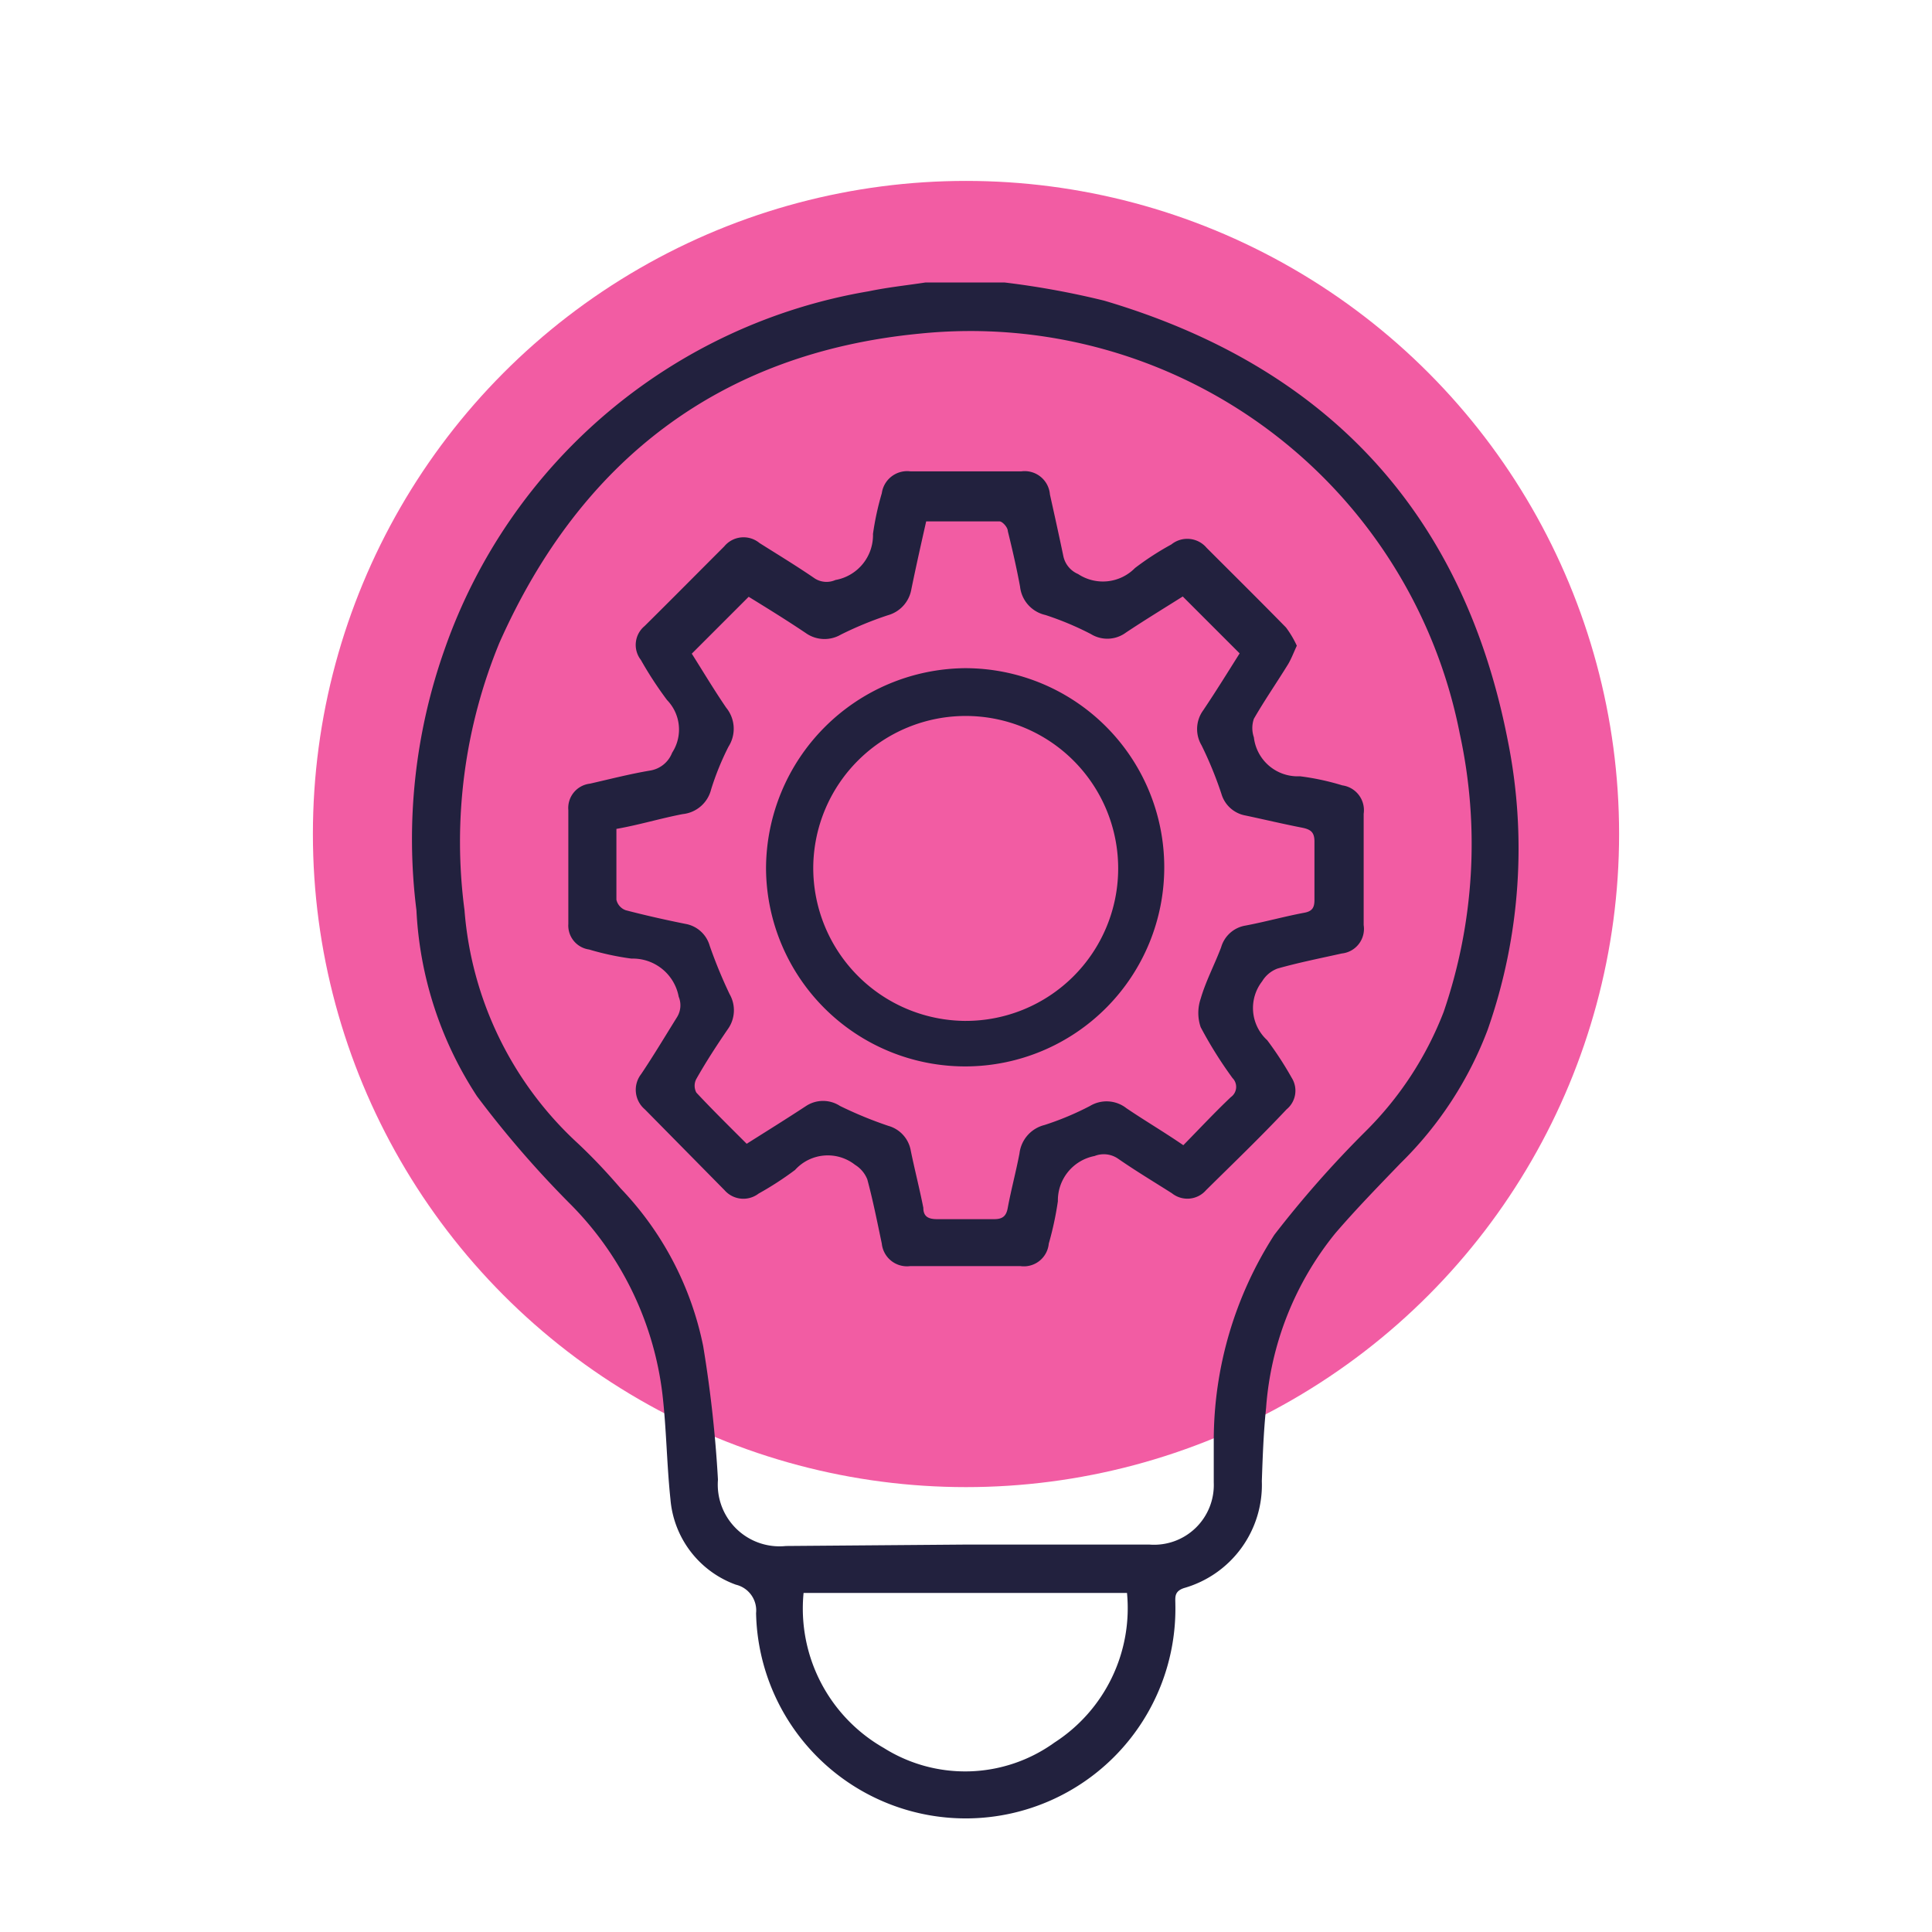
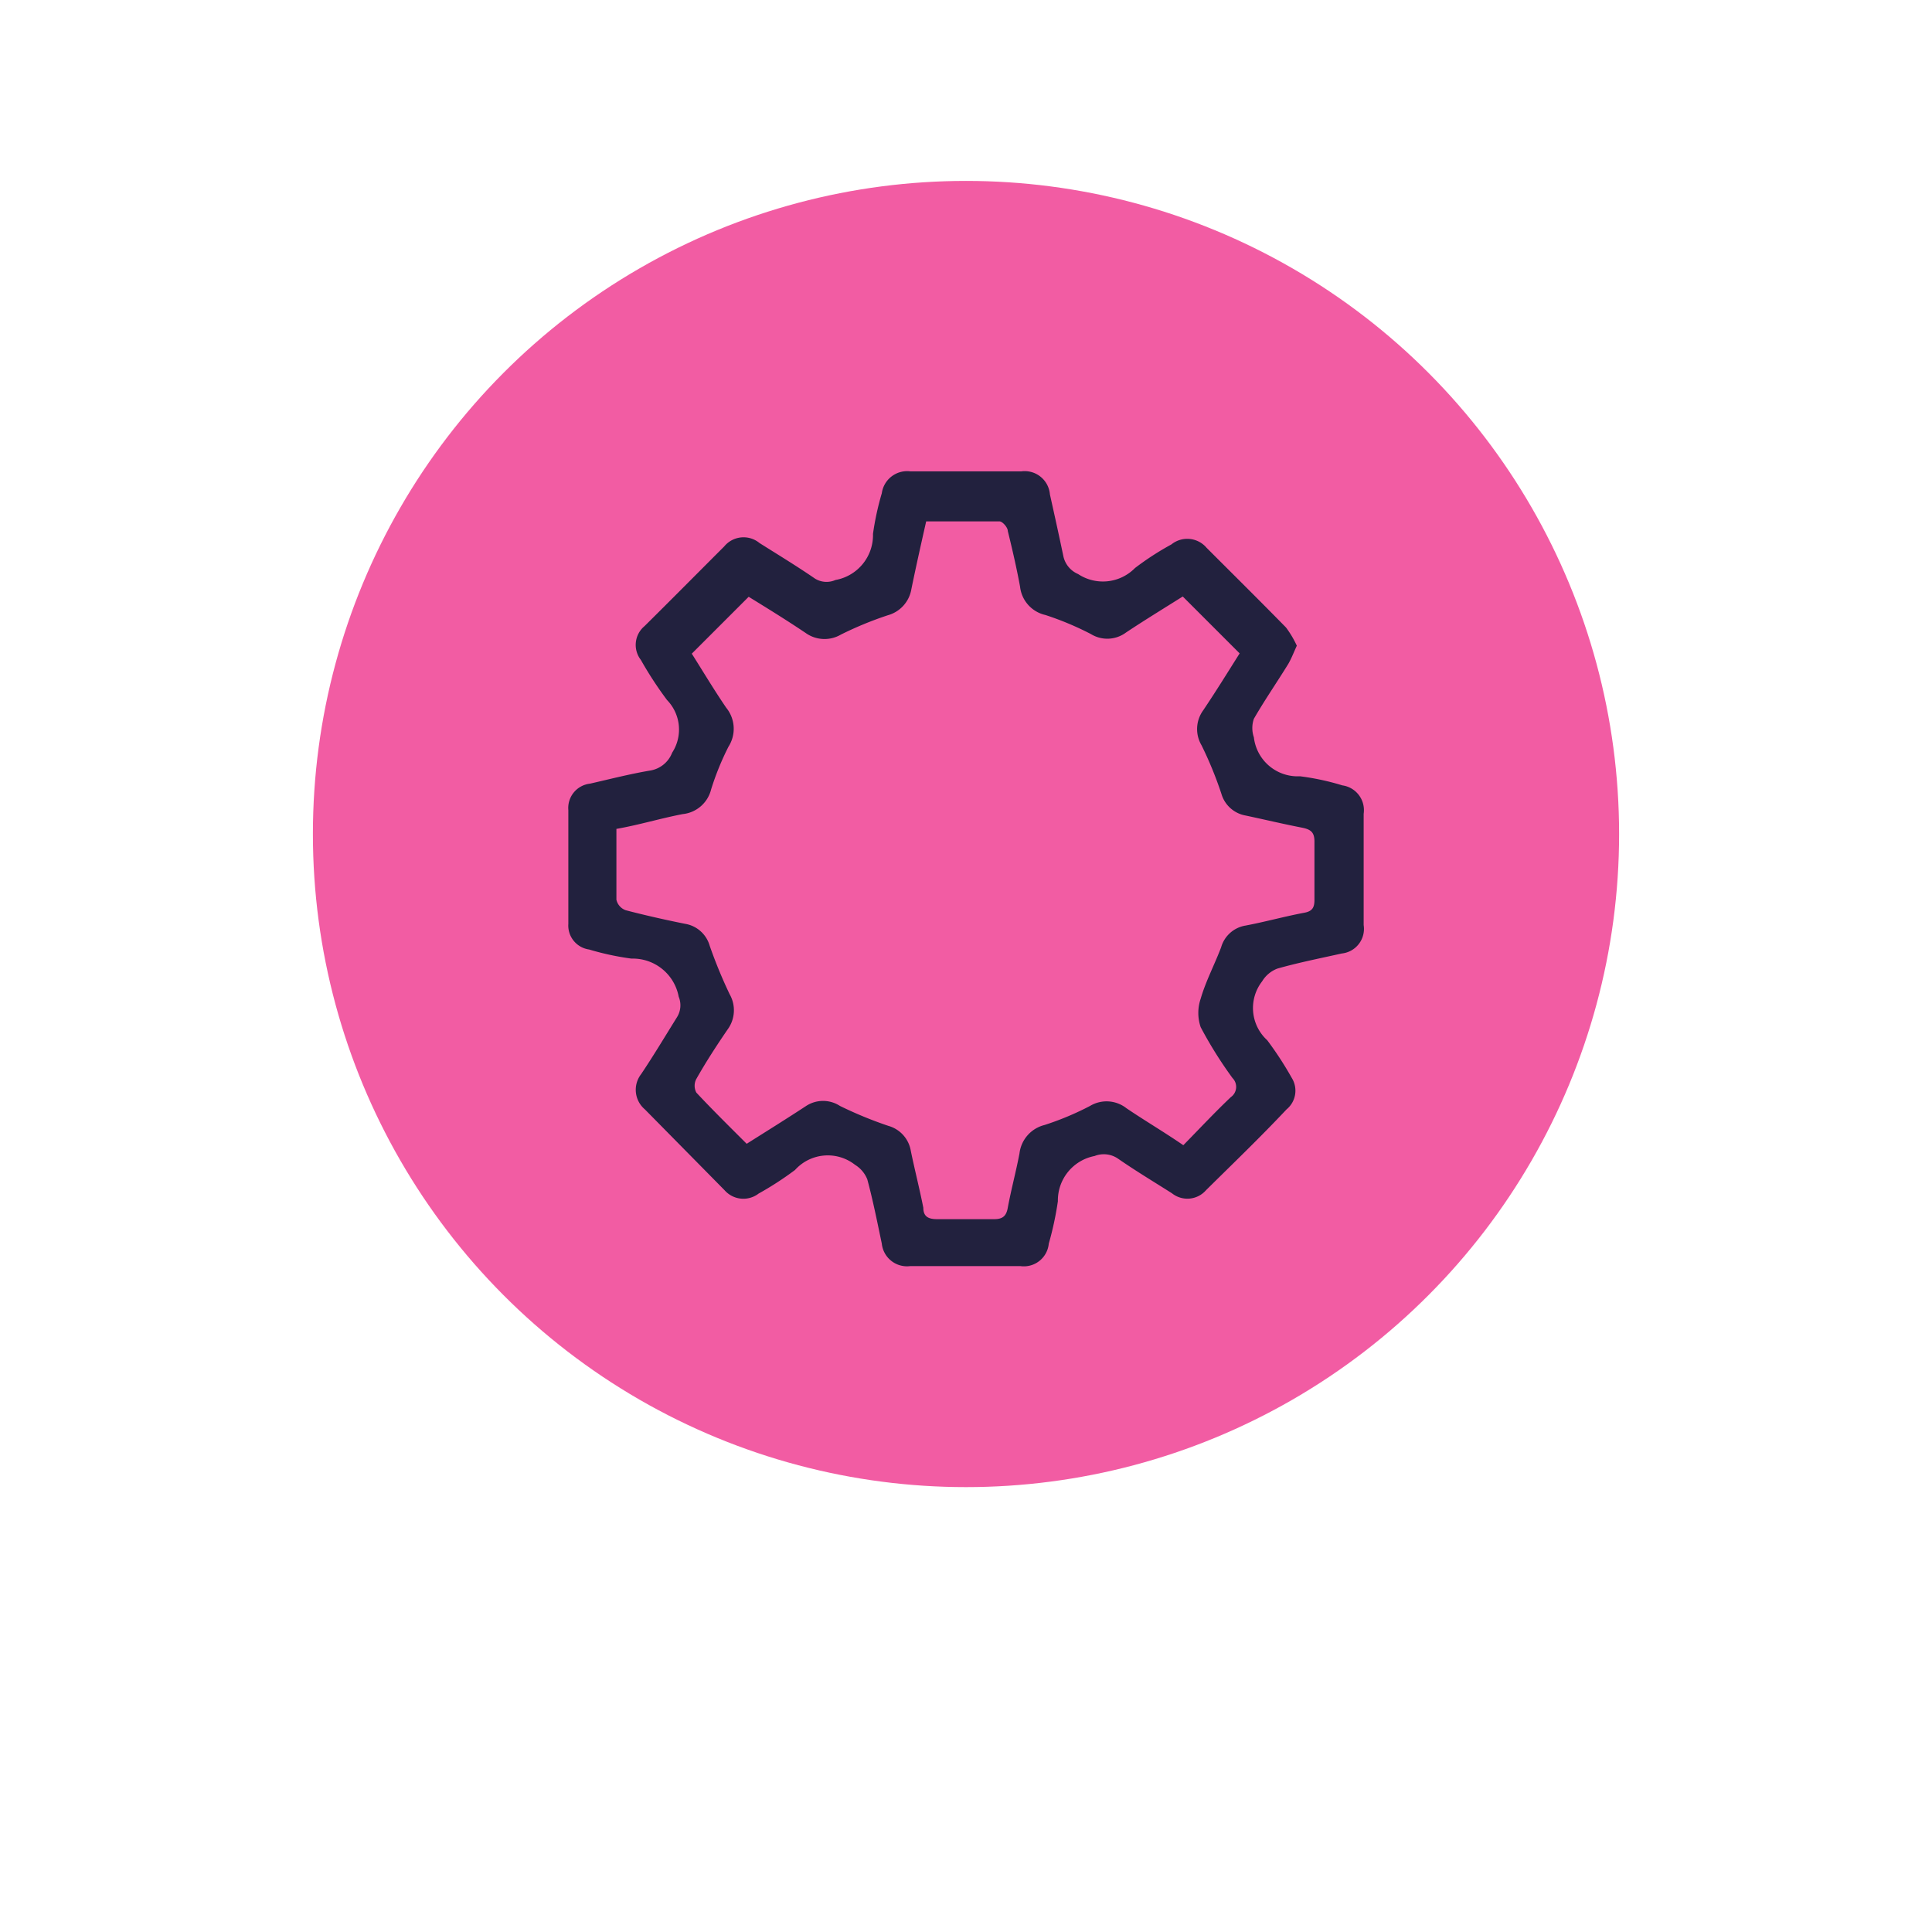
<svg xmlns="http://www.w3.org/2000/svg" viewBox="0 0 67.92 67.92">
  <g style="isolation:isolate">
    <g id="Layer_1" data-name="Layer 1">
      <circle cx="33.96" cy="29.32" r="22.96" style="fill:#f25ca3;mix-blend-mode:multiply" />
-       <path d="M35.31,9.93a29.31,29.31,0,0,1,3.51.64C46.63,12.88,51.43,18,53,26A19.23,19.23,0,0,1,52.3,36.2a13,13,0,0,1-3.06,4.69c-.78.81-1.57,1.62-2.3,2.47a11,11,0,0,0-2.43,6.13c-.09.86-.12,1.72-.15,2.58a3.77,3.77,0,0,1-2.74,3.76c-.35.12-.3.33-.3.57a7.37,7.37,0,1,1-14.74.31.93.93,0,0,0-.71-1,3.5,3.5,0,0,1-2.3-3c-.13-1.23-.14-2.46-.28-3.68A11.39,11.39,0,0,0,20,42.28a35.79,35.79,0,0,1-3.23-3.74A13.08,13.08,0,0,1,14.64,32a20,20,0,0,1,1-9.2A19.18,19.18,0,0,1,30.54,10.24c.67-.14,1.35-.21,2-.31ZM33.92,54.3c2.16,0,4.32,0,6.49,0a2.1,2.1,0,0,0,2.26-2.18c0-.49,0-1,0-1.48a13.37,13.37,0,0,1,2.13-7.23A37.2,37.2,0,0,1,48,39.78a12,12,0,0,0,2.75-4.2,18.19,18.19,0,0,0,.57-9.78,17.53,17.53,0,0,0-19-14.07c-7,.68-11.91,4.45-14.76,10.86A18.36,18.36,0,0,0,16.33,32a12.44,12.44,0,0,0,4,8.21c.53.5,1,1,1.49,1.57a11.22,11.22,0,0,1,2.9,5.54,43.58,43.58,0,0,1,.52,4.7,2.17,2.17,0,0,0,2.39,2.33ZM39.62,56H28.25a5.64,5.64,0,0,0,2.82,5.45,5.37,5.37,0,0,0,6-.19A5.62,5.62,0,0,0,39.62,56Z" style="fill:#22213e" />
      <path d="M45.59,22.7c-.11.24-.19.45-.3.64-.4.65-.83,1.27-1.21,1.93a1,1,0,0,0,0,.65,1.55,1.55,0,0,0,1.62,1.37,8.81,8.81,0,0,1,1.49.32.88.88,0,0,1,.75,1c0,1.31,0,2.61,0,3.91a.87.87,0,0,1-.77,1c-.76.17-1.52.32-2.26.53a1.07,1.07,0,0,0-.54.45,1.53,1.53,0,0,0,.18,2.07,12,12,0,0,1,.86,1.32A.85.85,0,0,1,45.23,39c-.94,1-1.88,1.9-2.83,2.84a.87.87,0,0,1-1.2.11c-.63-.4-1.28-.79-1.9-1.22a.88.88,0,0,0-.82-.09,1.59,1.59,0,0,0-1.29,1.59,11.32,11.32,0,0,1-.32,1.49.88.88,0,0,1-1,.79H32a.89.89,0,0,1-1-.79c-.16-.76-.31-1.52-.51-2.26a1.06,1.06,0,0,0-.43-.51,1.55,1.55,0,0,0-2.11.18,11.23,11.23,0,0,1-1.28.83.88.88,0,0,1-1.2-.12L22.67,39a.9.9,0,0,1-.13-1.24c.43-.64.83-1.31,1.26-2a.79.79,0,0,0,.06-.72,1.64,1.64,0,0,0-1.66-1.34,9.65,9.65,0,0,1-1.49-.32.85.85,0,0,1-.73-.9c0-1.34,0-2.67,0-4a.86.86,0,0,1,.76-.93c.7-.16,1.4-.34,2.11-.46a1,1,0,0,0,.78-.63,1.49,1.49,0,0,0-.18-1.85,13.12,13.12,0,0,1-.92-1.41.86.86,0,0,1,.13-1.19c.94-.93,1.87-1.87,2.8-2.8a.88.88,0,0,1,1.24-.12c.65.41,1.31.81,1.95,1.25a.77.77,0,0,0,.72.05,1.6,1.6,0,0,0,1.32-1.62A9.91,9.91,0,0,1,31,17.34a.9.9,0,0,1,1-.77h3.91a.89.89,0,0,1,1,.81c.16.72.32,1.44.47,2.16a.88.88,0,0,0,.52.64,1.58,1.58,0,0,0,2-.21,10,10,0,0,1,1.28-.83.89.89,0,0,1,1.24.12c.93.93,1.87,1.86,2.79,2.8A3.51,3.51,0,0,1,45.59,22.7ZM21.67,29.14c0,.87,0,1.68,0,2.49A.51.51,0,0,0,22,32c.69.18,1.4.34,2.1.48a1.08,1.08,0,0,1,.85.77,16.85,16.85,0,0,0,.7,1.7,1.14,1.14,0,0,1-.07,1.24c-.39.57-.76,1.14-1.1,1.74a.51.51,0,0,0,0,.48c.57.61,1.17,1.2,1.77,1.8.73-.46,1.42-.89,2.09-1.33a1.09,1.09,0,0,1,1.19,0,14.11,14.11,0,0,0,1.7.7,1.1,1.1,0,0,1,.79.88c.14.68.31,1.34.44,2,0,.32.19.4.49.4q1,0,2,0c.3,0,.43-.11.48-.41.12-.64.29-1.27.41-1.9a1.17,1.17,0,0,1,.88-1,10.2,10.2,0,0,0,1.6-.67,1.13,1.13,0,0,1,1.28.08c.65.44,1.33.84,2,1.3.56-.57,1.1-1.15,1.67-1.69a.44.44,0,0,0,.06-.67,14.47,14.47,0,0,1-1.12-1.79,1.55,1.55,0,0,1,0-1c.18-.62.49-1.2.72-1.81a1.07,1.07,0,0,1,.85-.76c.69-.13,1.37-.32,2.06-.45.29-.05.37-.18.37-.45,0-.69,0-1.38,0-2.06,0-.33-.14-.42-.42-.48-.67-.13-1.34-.29-2-.43a1.08,1.08,0,0,1-.85-.76,13.34,13.34,0,0,0-.7-1.71,1.12,1.12,0,0,1,.06-1.23c.45-.67.87-1.35,1.28-2l-2-2c-.65.41-1.34.83-2,1.27a1.1,1.1,0,0,1-1.23.05,10.62,10.62,0,0,0-1.6-.67,1.15,1.15,0,0,1-.89-1c-.12-.65-.27-1.3-.43-1.95,0-.13-.19-.34-.29-.34-.86,0-1.71,0-2.58,0-.19.84-.36,1.6-.52,2.38a1.15,1.15,0,0,1-.83.92,12.45,12.45,0,0,0-1.65.68,1.14,1.14,0,0,1-1.24-.06c-.67-.45-1.35-.87-2-1.27l-2,2c.38.6.78,1.27,1.21,1.9a1.17,1.17,0,0,1,.08,1.37A9.65,9.65,0,0,0,25,27.75a1.15,1.15,0,0,1-1,.87C23.22,28.77,22.47,29,21.67,29.14Z" style="fill:#22213e" />
-       <path d="M33.93,23.49a7,7,0,1,1-7,7.05A7.06,7.06,0,0,1,33.93,23.49Zm0,12.4a5.36,5.36,0,1,0-5.34-5.4A5.38,5.38,0,0,0,33.91,35.89Z" style="fill:#22213e" />
    </g>
  </g>
</svg>